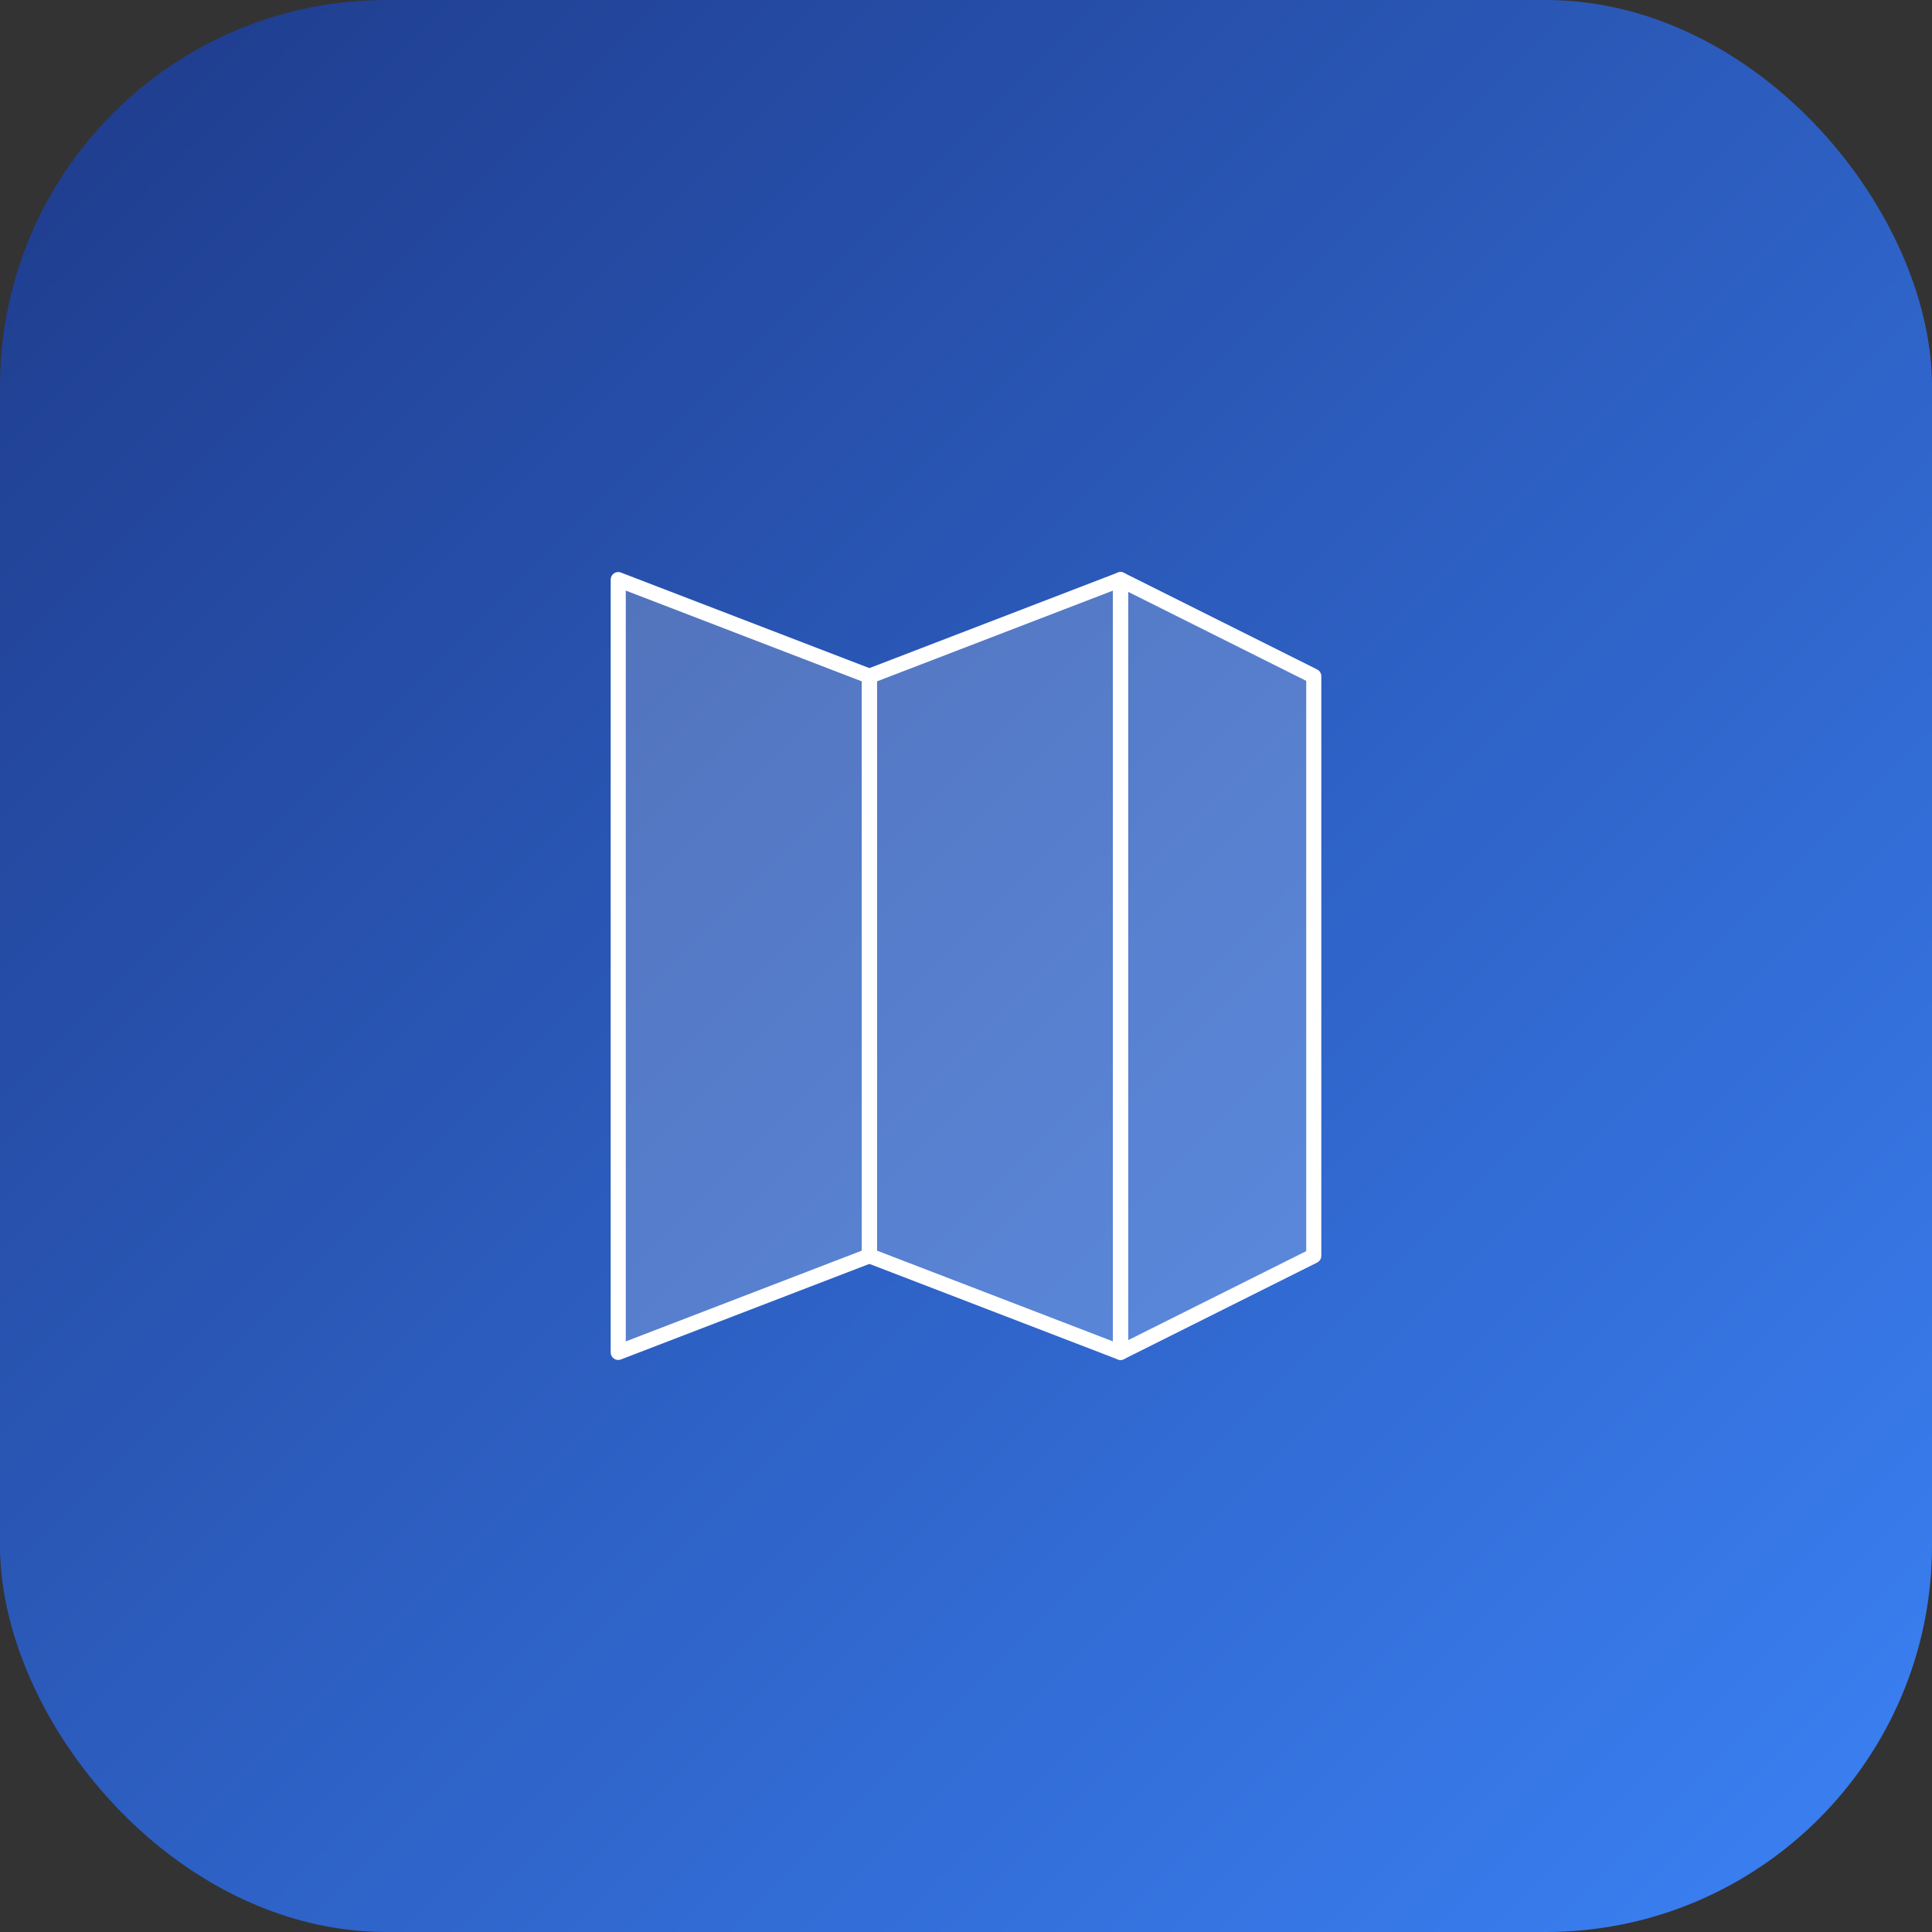
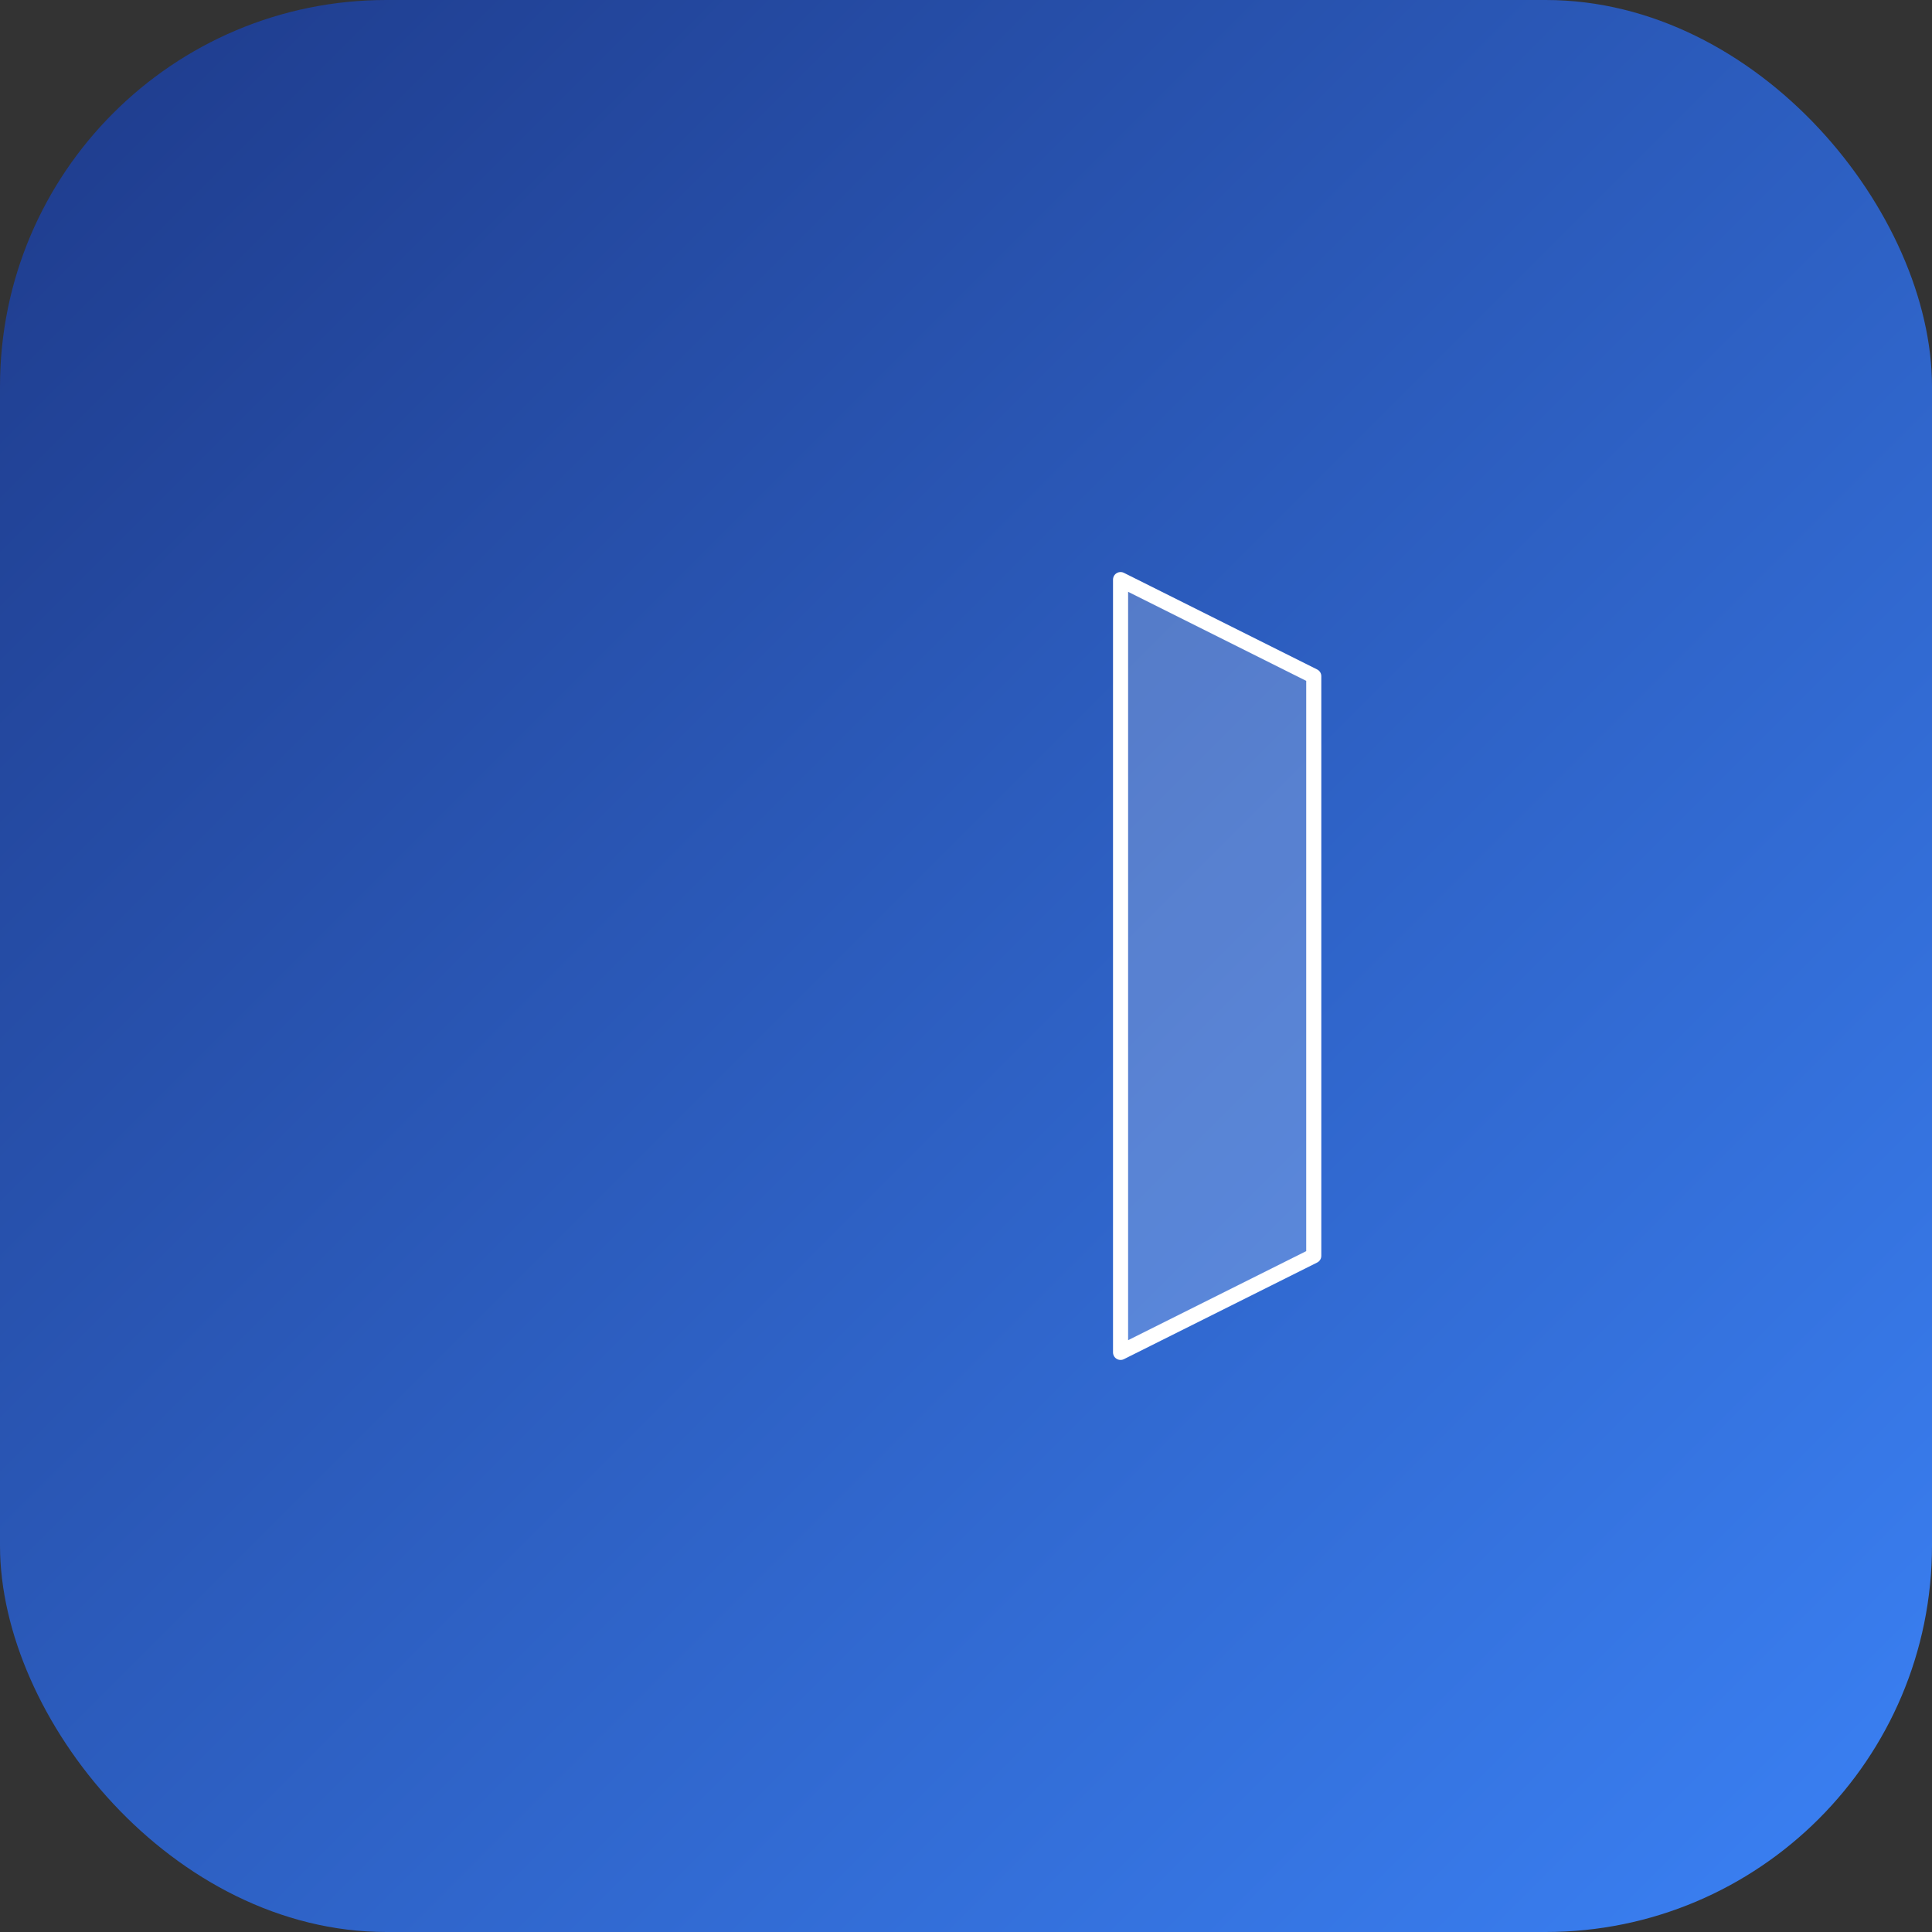
<svg xmlns="http://www.w3.org/2000/svg" width="192" height="192" viewBox="0 0 192 192">
  <rect x="0" y="0" width="192" height="192" fill="#333333" stroke="none" />
  <defs>
    <linearGradient id="bgGradient" x1="0%" y1="0%" x2="100%" y2="100%">
      <stop offset="0%" style="stop-color:#1E3A8A;stop-opacity:1" />
      <stop offset="100%" style="stop-color:#3B82F6;stop-opacity:1" />
    </linearGradient>
  </defs>
  <rect width="192" height="192" fill="url(#bgGradient)" rx="38.4" />
  <g transform="translate(96, 96)">
-     <path d="M -34.56,-38.4              L -34.56,38.4              L -9.6,28.8              L -9.6,-28.8 Z" fill="rgba(255, 255, 255, 0.2)" stroke="white" stroke-width="1.5" stroke-linejoin="round" stroke-linecap="round" />
-     <path d="M -9.6,-28.8              L -9.6,28.8              L 15.36,38.4              L 15.36,-38.4 Z" fill="rgba(255, 255, 255, 0.2)" stroke="white" stroke-width="1.5" stroke-linejoin="round" stroke-linecap="round" />
    <path d="M 15.36,-38.4              L 15.36,38.4              L 34.56,28.8              L 34.56,-28.8 Z" fill="rgba(255, 255, 255, 0.2)" stroke="white" stroke-width="1.5" stroke-linejoin="round" stroke-linecap="round" />
  </g>
</svg>